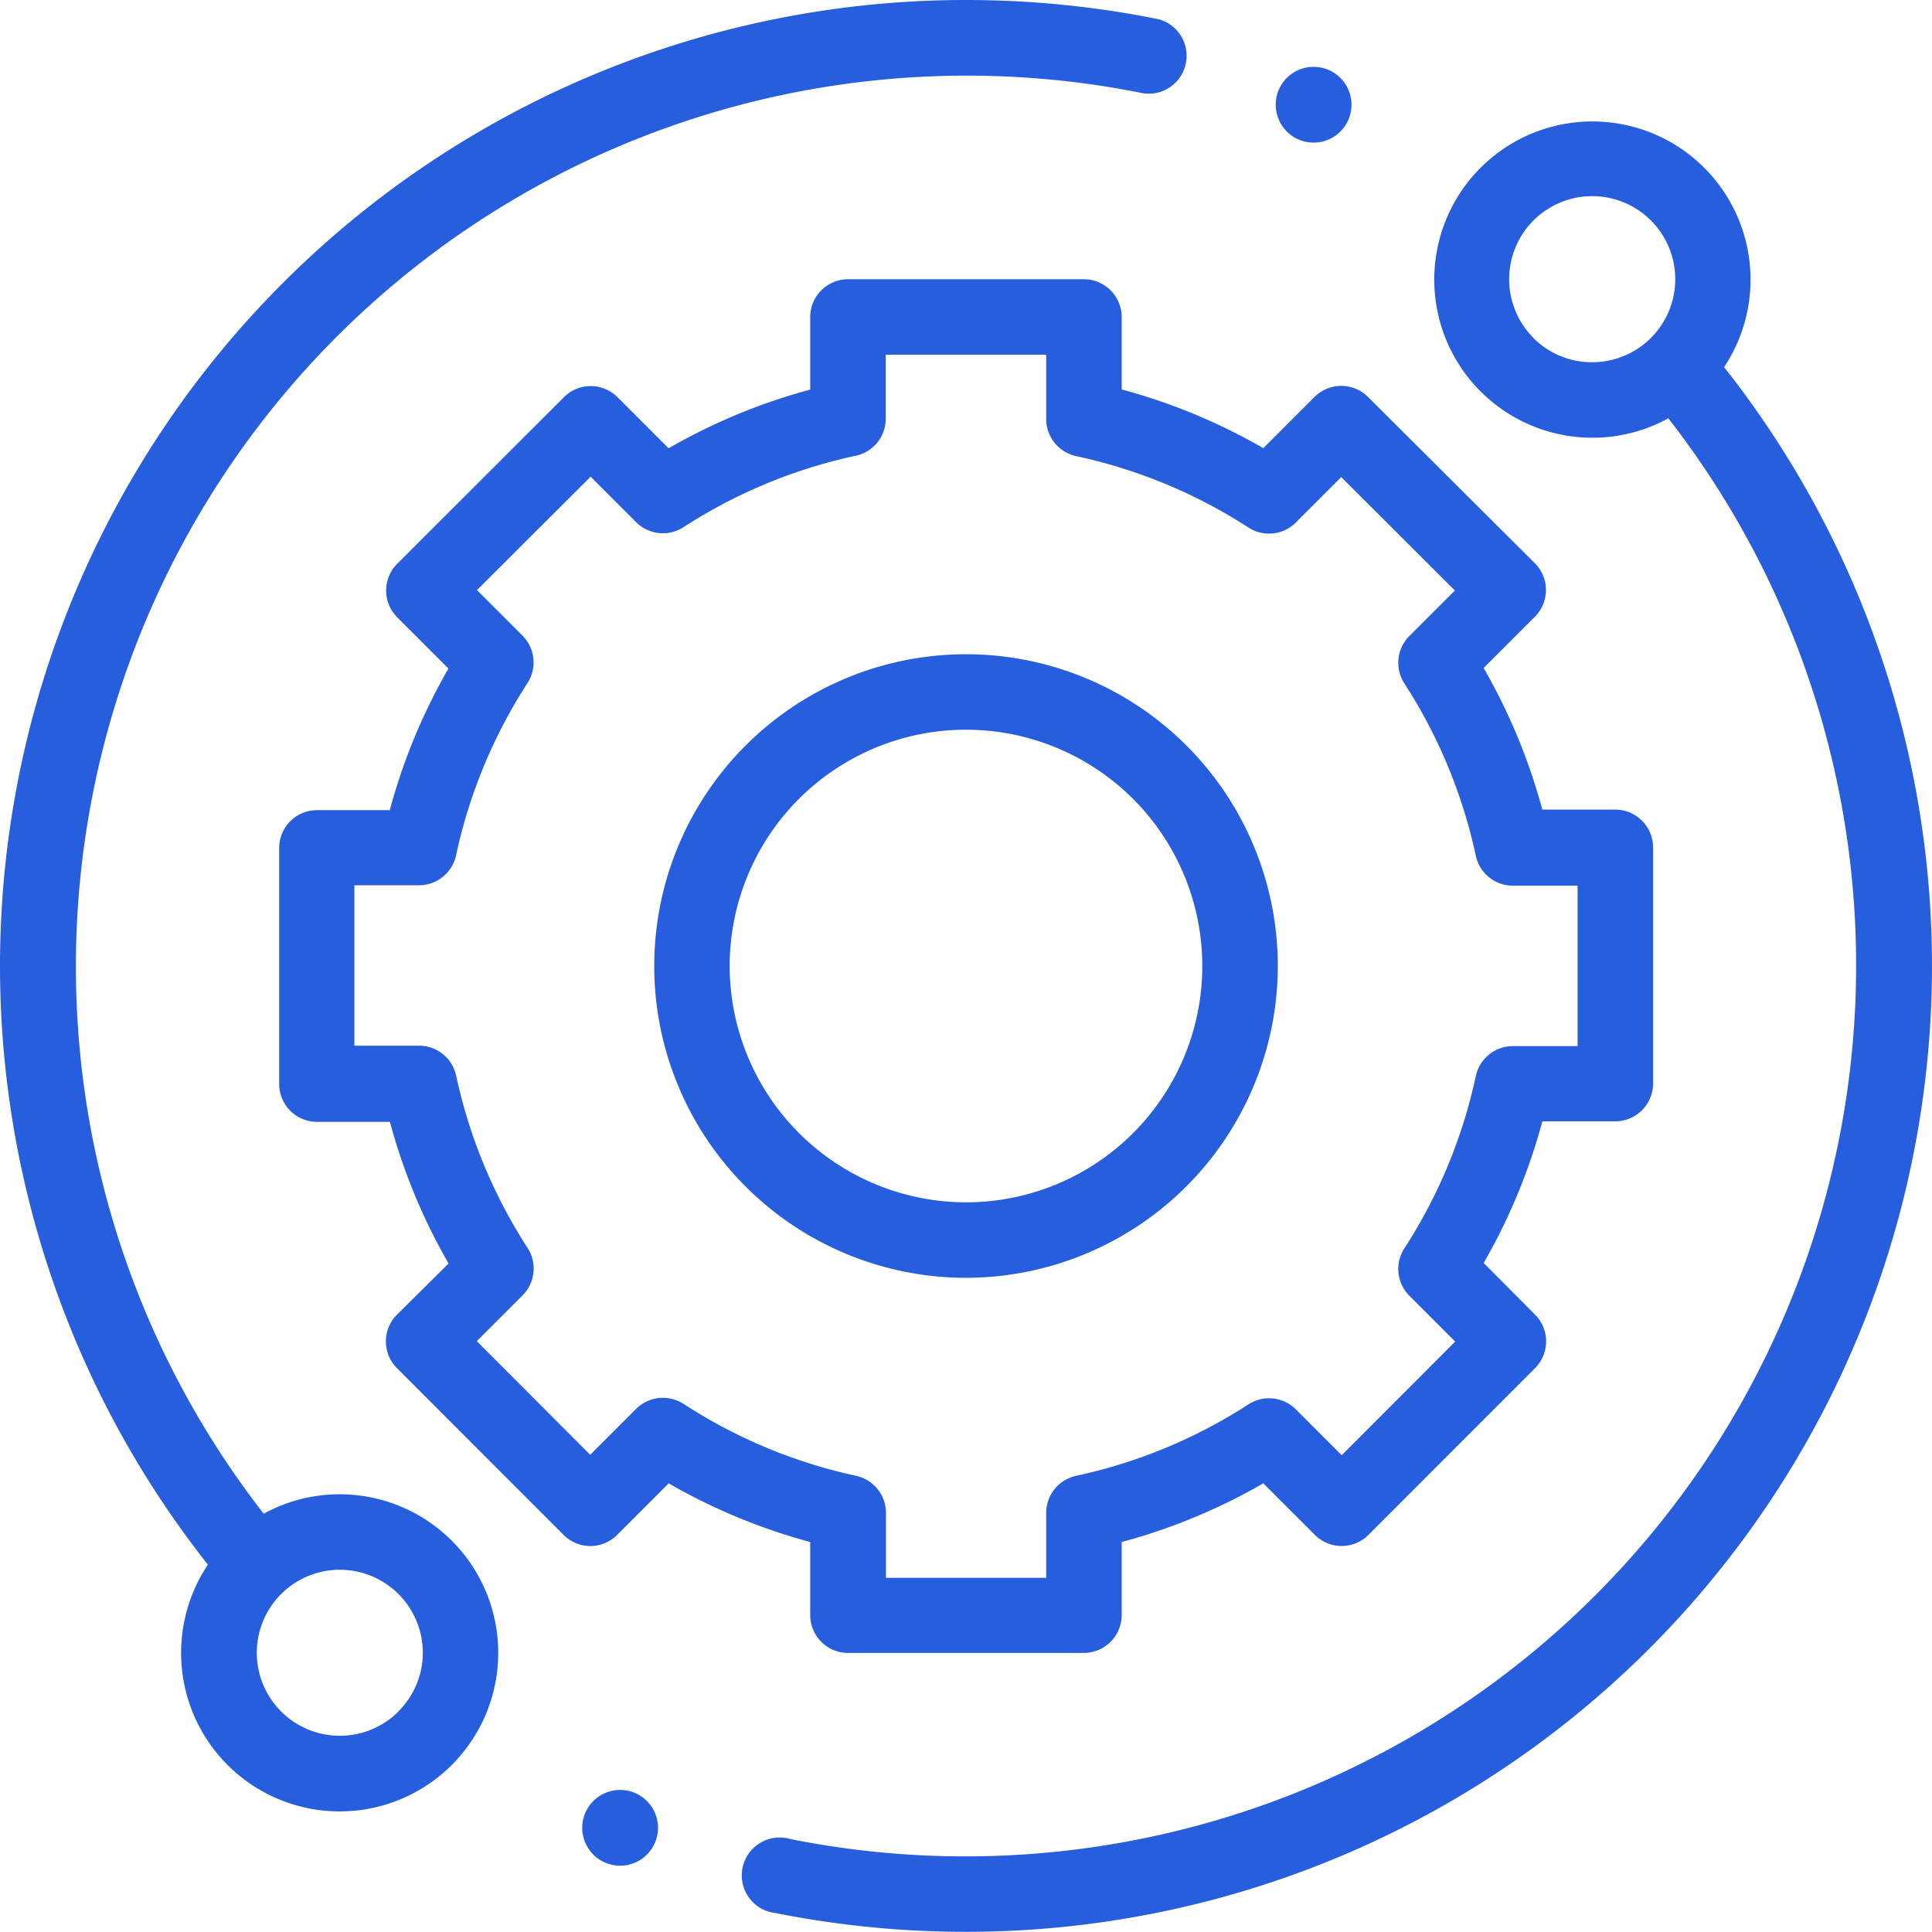
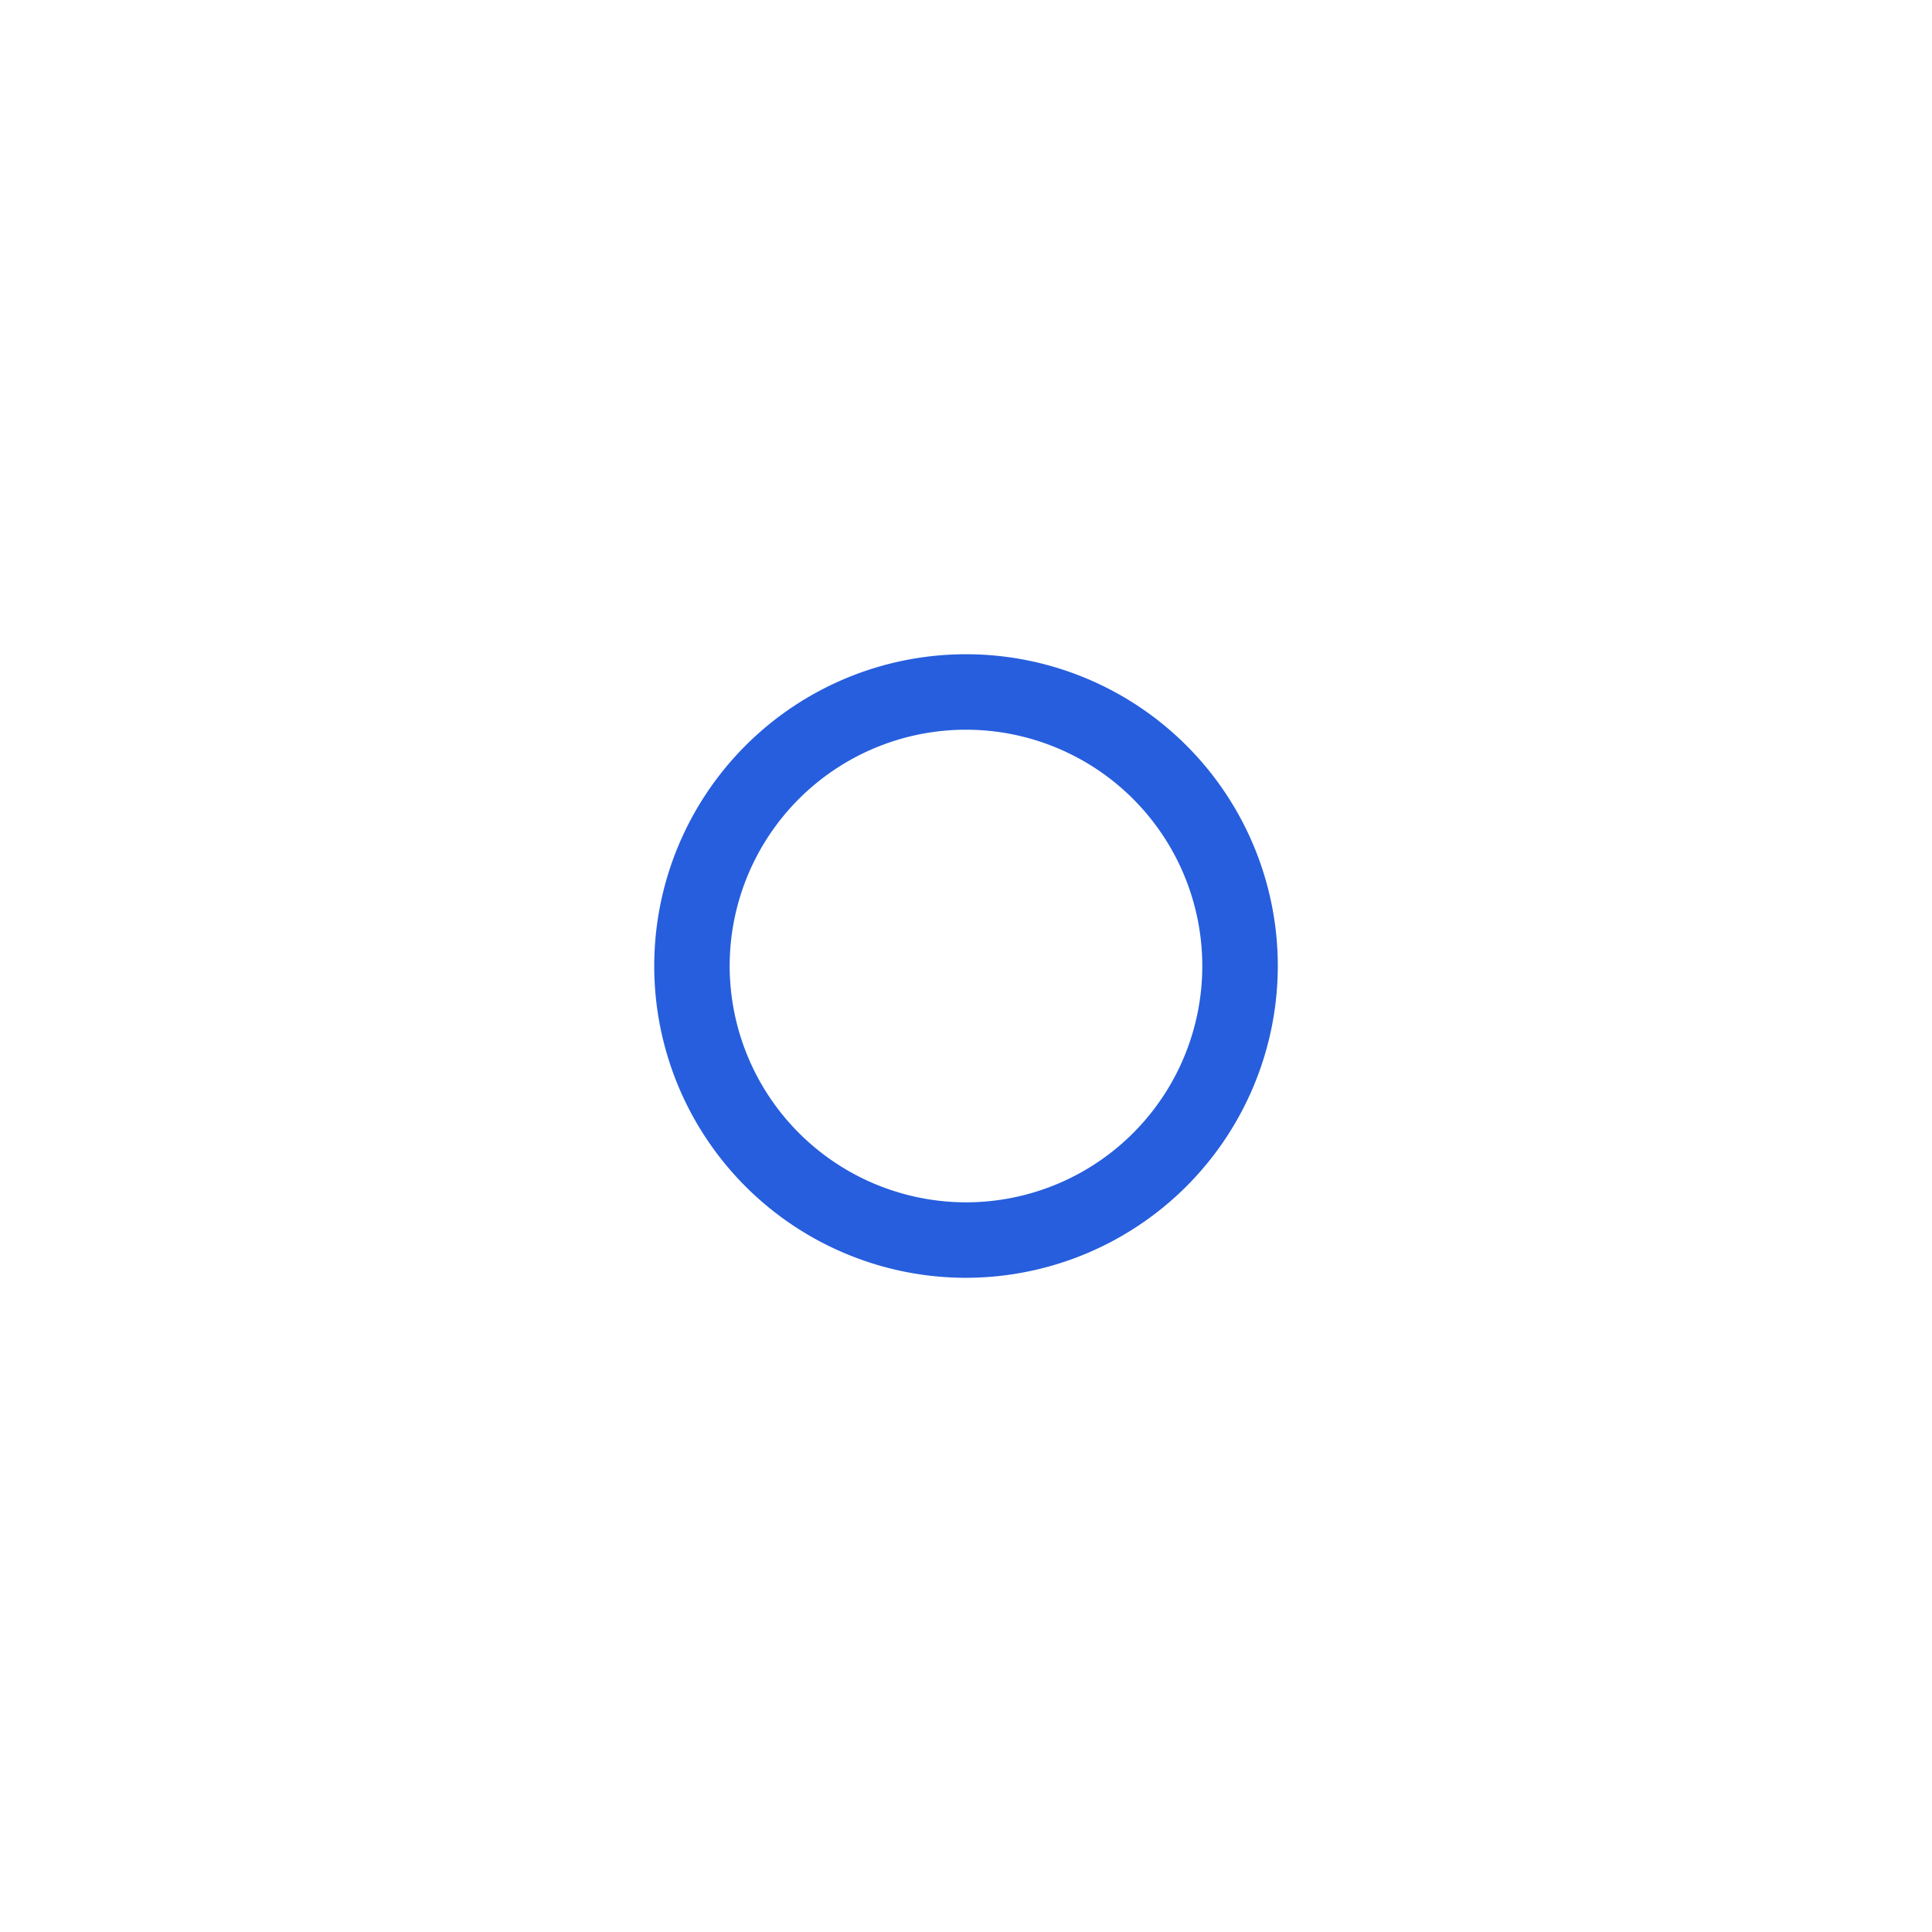
<svg xmlns="http://www.w3.org/2000/svg" width="45.899" height="45.899" viewBox="0 0 45.899 45.899">
-   <path d="M8.073,35.5a3.743,3.743,0,0,0-1.808.462,21.166,21.166,0,0,1,20.9-33.745A.9.9,0,0,0,27.518.455,23.12,23.12,0,0,0,22.95,0,22.949,22.949,0,0,0,4.939,37.172,3.767,3.767,0,1,0,8.073,35.5Zm1.394,5.16a1.972,1.972,0,1,1,.578-1.394A1.959,1.959,0,0,1,9.467,40.655Zm0,0" transform="translate(0 0)" fill="#265edd" />
-   <path d="M220.74,37.9a3.757,3.757,0,1,0-1.325,1.216,21.166,21.166,0,0,1-20.858,33.753.9.9,0,1,0-.352,1.758,23.136,23.136,0,0,0,4.525.446A22.95,22.95,0,0,0,220.74,37.9Zm-4.528-.693a1.973,1.973,0,1,1,1.394.577A1.959,1.959,0,0,1,216.212,37.211Zm0,0" transform="translate(-179.78 -29.178)" fill="#265edd" />
-   <path d="M86.6,105.735a.9.9,0,0,0,.9.9H93.1a.9.9,0,0,0,.9-.9V104a14.038,14.038,0,0,0,3.365-1.394l1.227,1.227a.9.9,0,0,0,1.268,0l3.962-3.965a.9.9,0,0,0,0-1.268L102.6,97.371a14.039,14.039,0,0,0,1.394-3.365h1.731a.9.9,0,0,0,.9-.9V87.5a.9.9,0,0,0-.9-.9h-1.732a14.04,14.04,0,0,0-1.394-3.364l1.219-1.219a.9.9,0,0,0,0-1.268L99.85,76.795a.9.9,0,0,0-1.268,0l-1.217,1.218A14.038,14.038,0,0,0,94,76.618V74.9a.9.9,0,0,0-.9-.9H87.5a.9.9,0,0,0-.9.9v1.722a14.027,14.027,0,0,0-3.364,1.394L82.02,76.8a.9.9,0,0,0-1.268,0l-3.965,3.962a.9.9,0,0,0,0,1.268l1.219,1.219a14.036,14.036,0,0,0-1.394,3.364H74.884a.9.9,0,0,0-.9.9l0,5.605a.9.9,0,0,0,.9.9h1.731a14.039,14.039,0,0,0,1.394,3.365L76.781,98.6a.9.9,0,0,0,0,1.268l3.962,3.965a.9.9,0,0,0,.634.263h0a.9.9,0,0,0,.634-.263l1.227-1.227A14.05,14.05,0,0,0,86.6,104Zm-3.013-5.018a.9.9,0,0,0-1.121.119l-1.092,1.092-2.695-2.7,1.09-1.091a.9.9,0,0,0,.119-1.12,12.27,12.27,0,0,1-1.7-4.1.9.9,0,0,0-.877-.708h-1.54l0-3.812h1.538a.9.9,0,0,0,.877-.708,12.272,12.272,0,0,1,1.7-4.1.9.9,0,0,0-.119-1.12l-1.083-1.084,2.7-2.695,1.082,1.083a.9.9,0,0,0,1.121.119,12.266,12.266,0,0,1,4.1-1.7.9.9,0,0,0,.708-.877V75.793h3.812v1.531a.9.9,0,0,0,.708.877,12.276,12.276,0,0,1,4.1,1.7.9.9,0,0,0,1.12-.119L99.216,78.7l2.7,2.695-1.083,1.083a.9.9,0,0,0-.119,1.121,12.279,12.279,0,0,1,1.7,4.1.9.9,0,0,0,.877.708h1.54v3.812h-1.54a.9.9,0,0,0-.877.708,12.269,12.269,0,0,1-1.7,4.1.9.9,0,0,0,.119,1.121l1.09,1.09-2.695,2.7-1.092-1.091a.9.9,0,0,0-1.121-.119,12.279,12.279,0,0,1-4.1,1.7.9.9,0,0,0-.708.877v1.547H88.4v-1.547a.9.9,0,0,0-.708-.877A12.272,12.272,0,0,1,83.589,100.717Zm0,0" transform="translate(-67.352 -67.366)" fill="#265edd" />
  <path d="M188.186,180.779a7.407,7.407,0,1,0-7.407,7.407A7.416,7.416,0,0,0,188.186,180.779Zm-13.022,0a5.614,5.614,0,1,1,5.614,5.614A5.621,5.621,0,0,1,175.164,180.779Zm0,0" transform="translate(-157.829 -157.829)" fill="#265edd" />
-   <path d="M338.975,19.6a.9.9,0,1,0-.633-.263A.9.9,0,0,0,338.975,19.6Zm0,0" transform="translate(-307.77 -16.212)" fill="#265edd" />
-   <path d="M155.256,474.359a.9.9,0,1,0,.634.263A.9.9,0,0,0,155.256,474.359Zm0,0" transform="translate(-140.522 -431.835)" fill="#265edd" />
</svg>